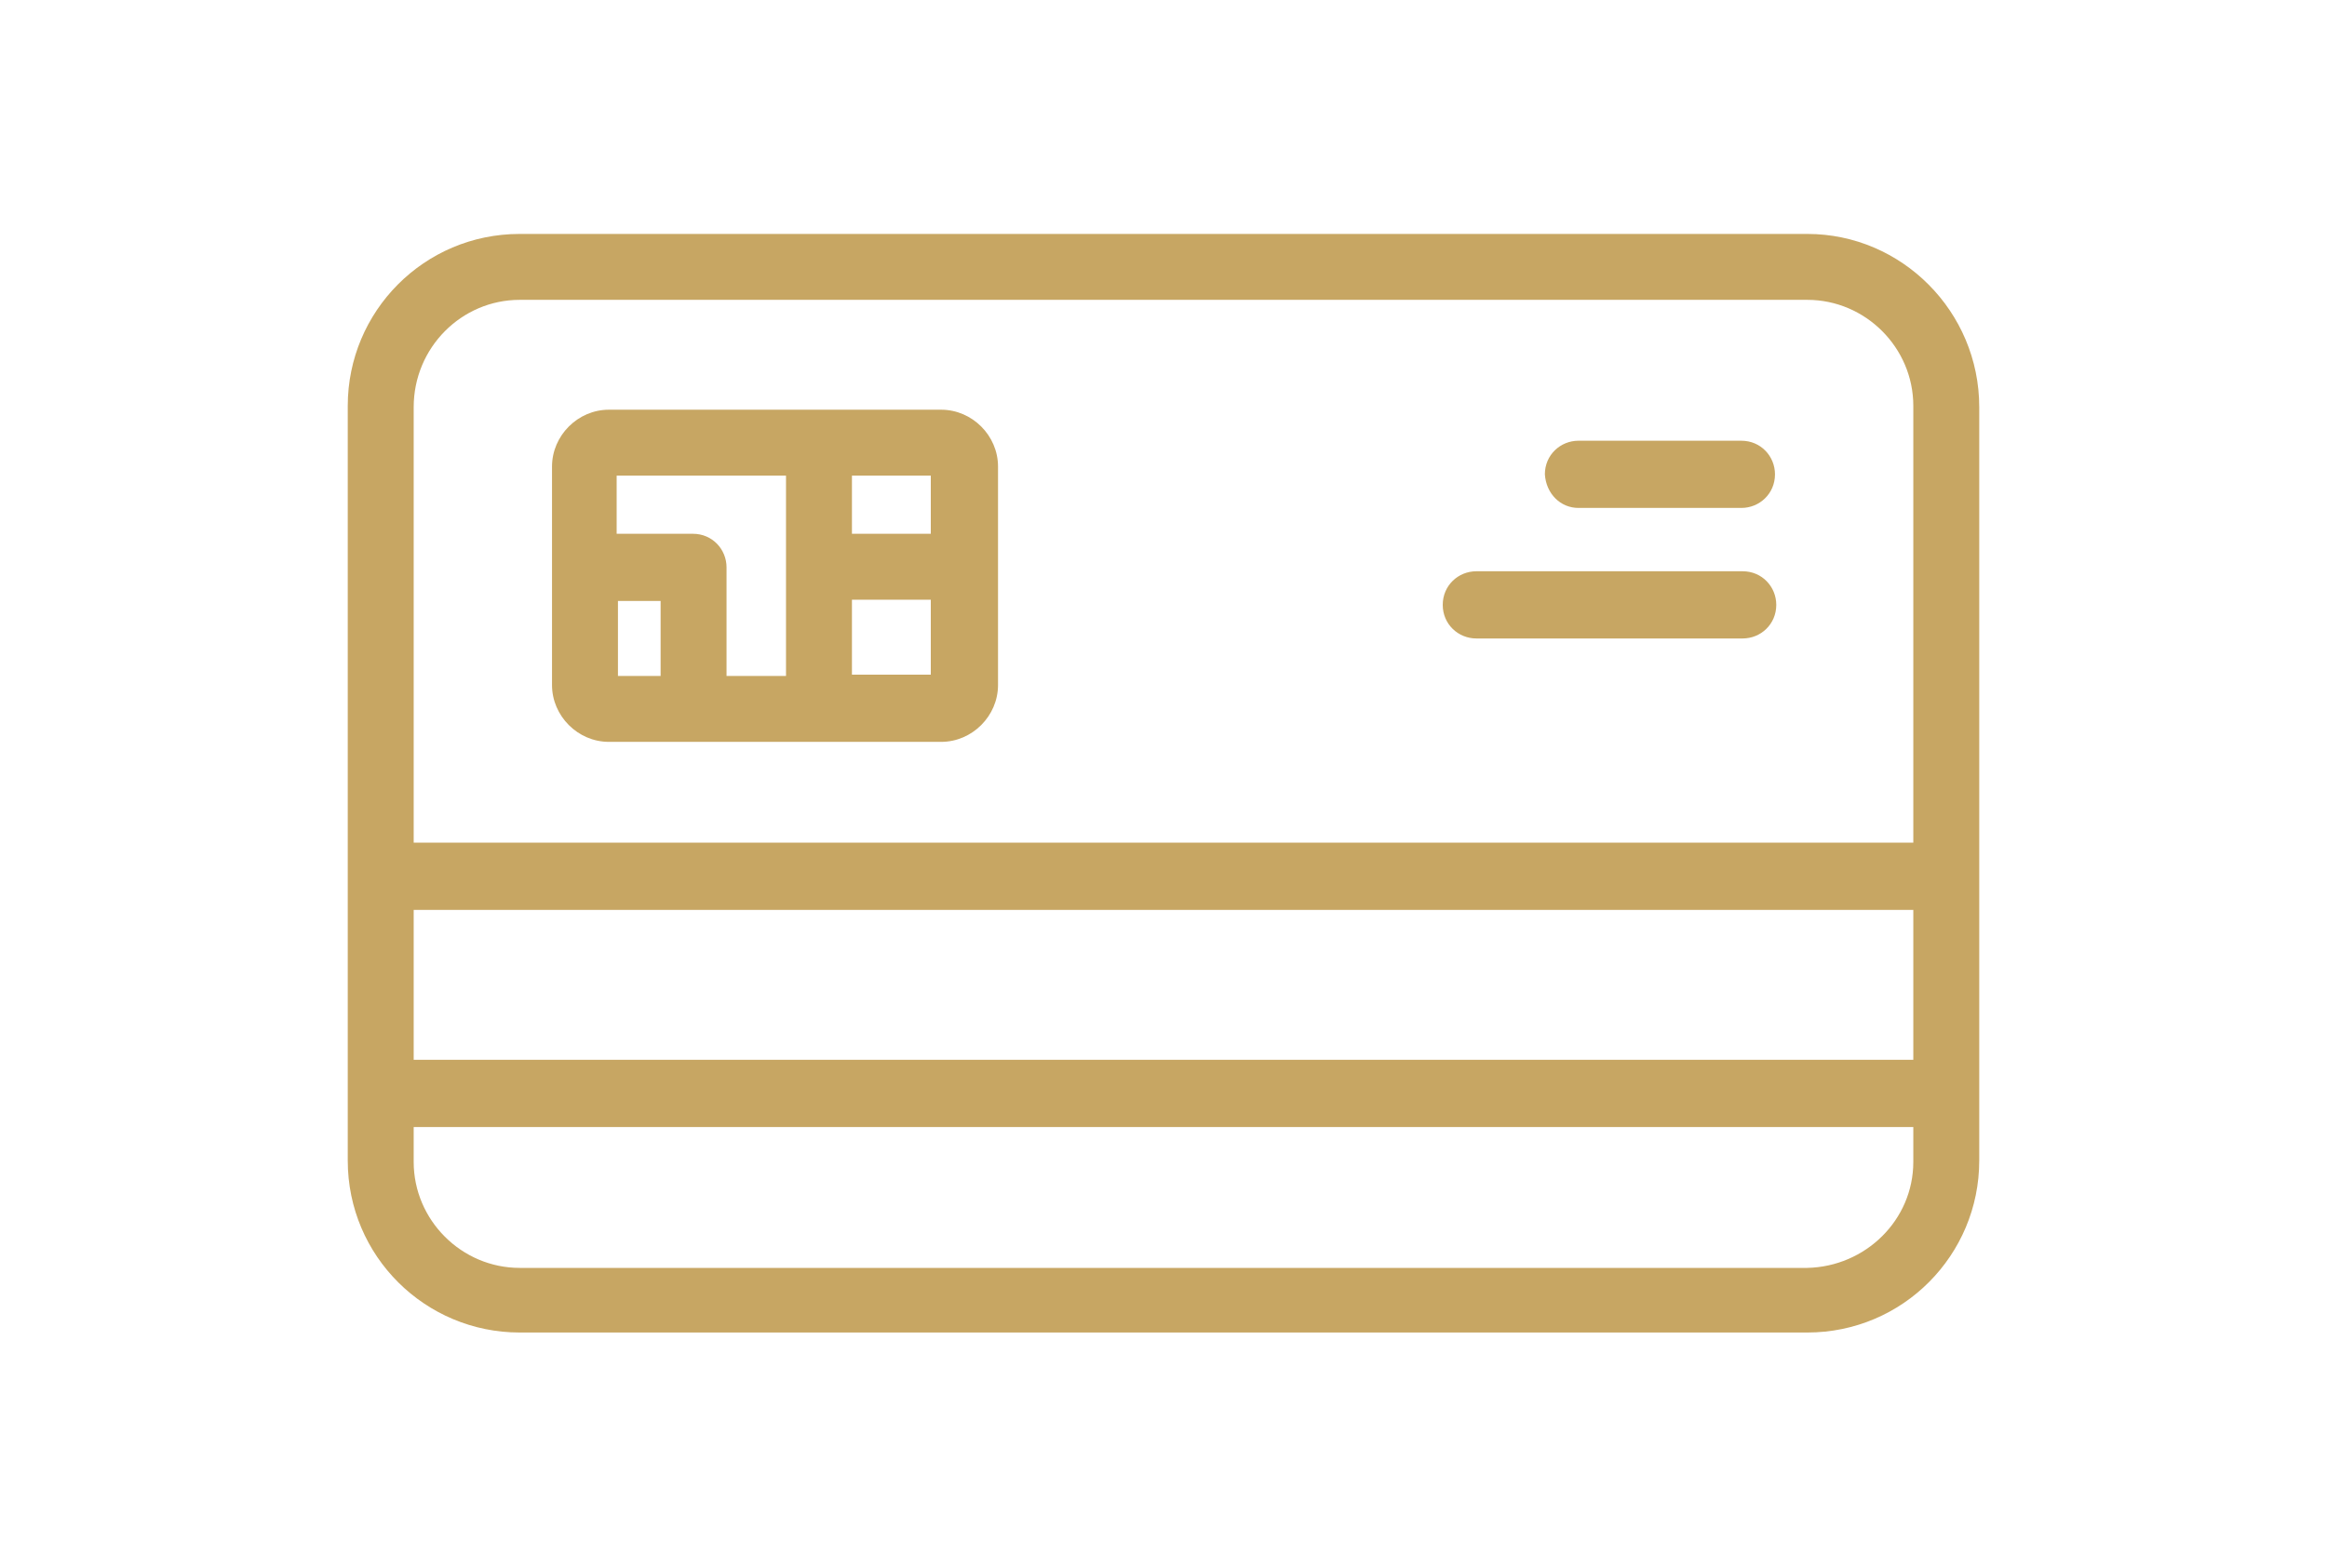
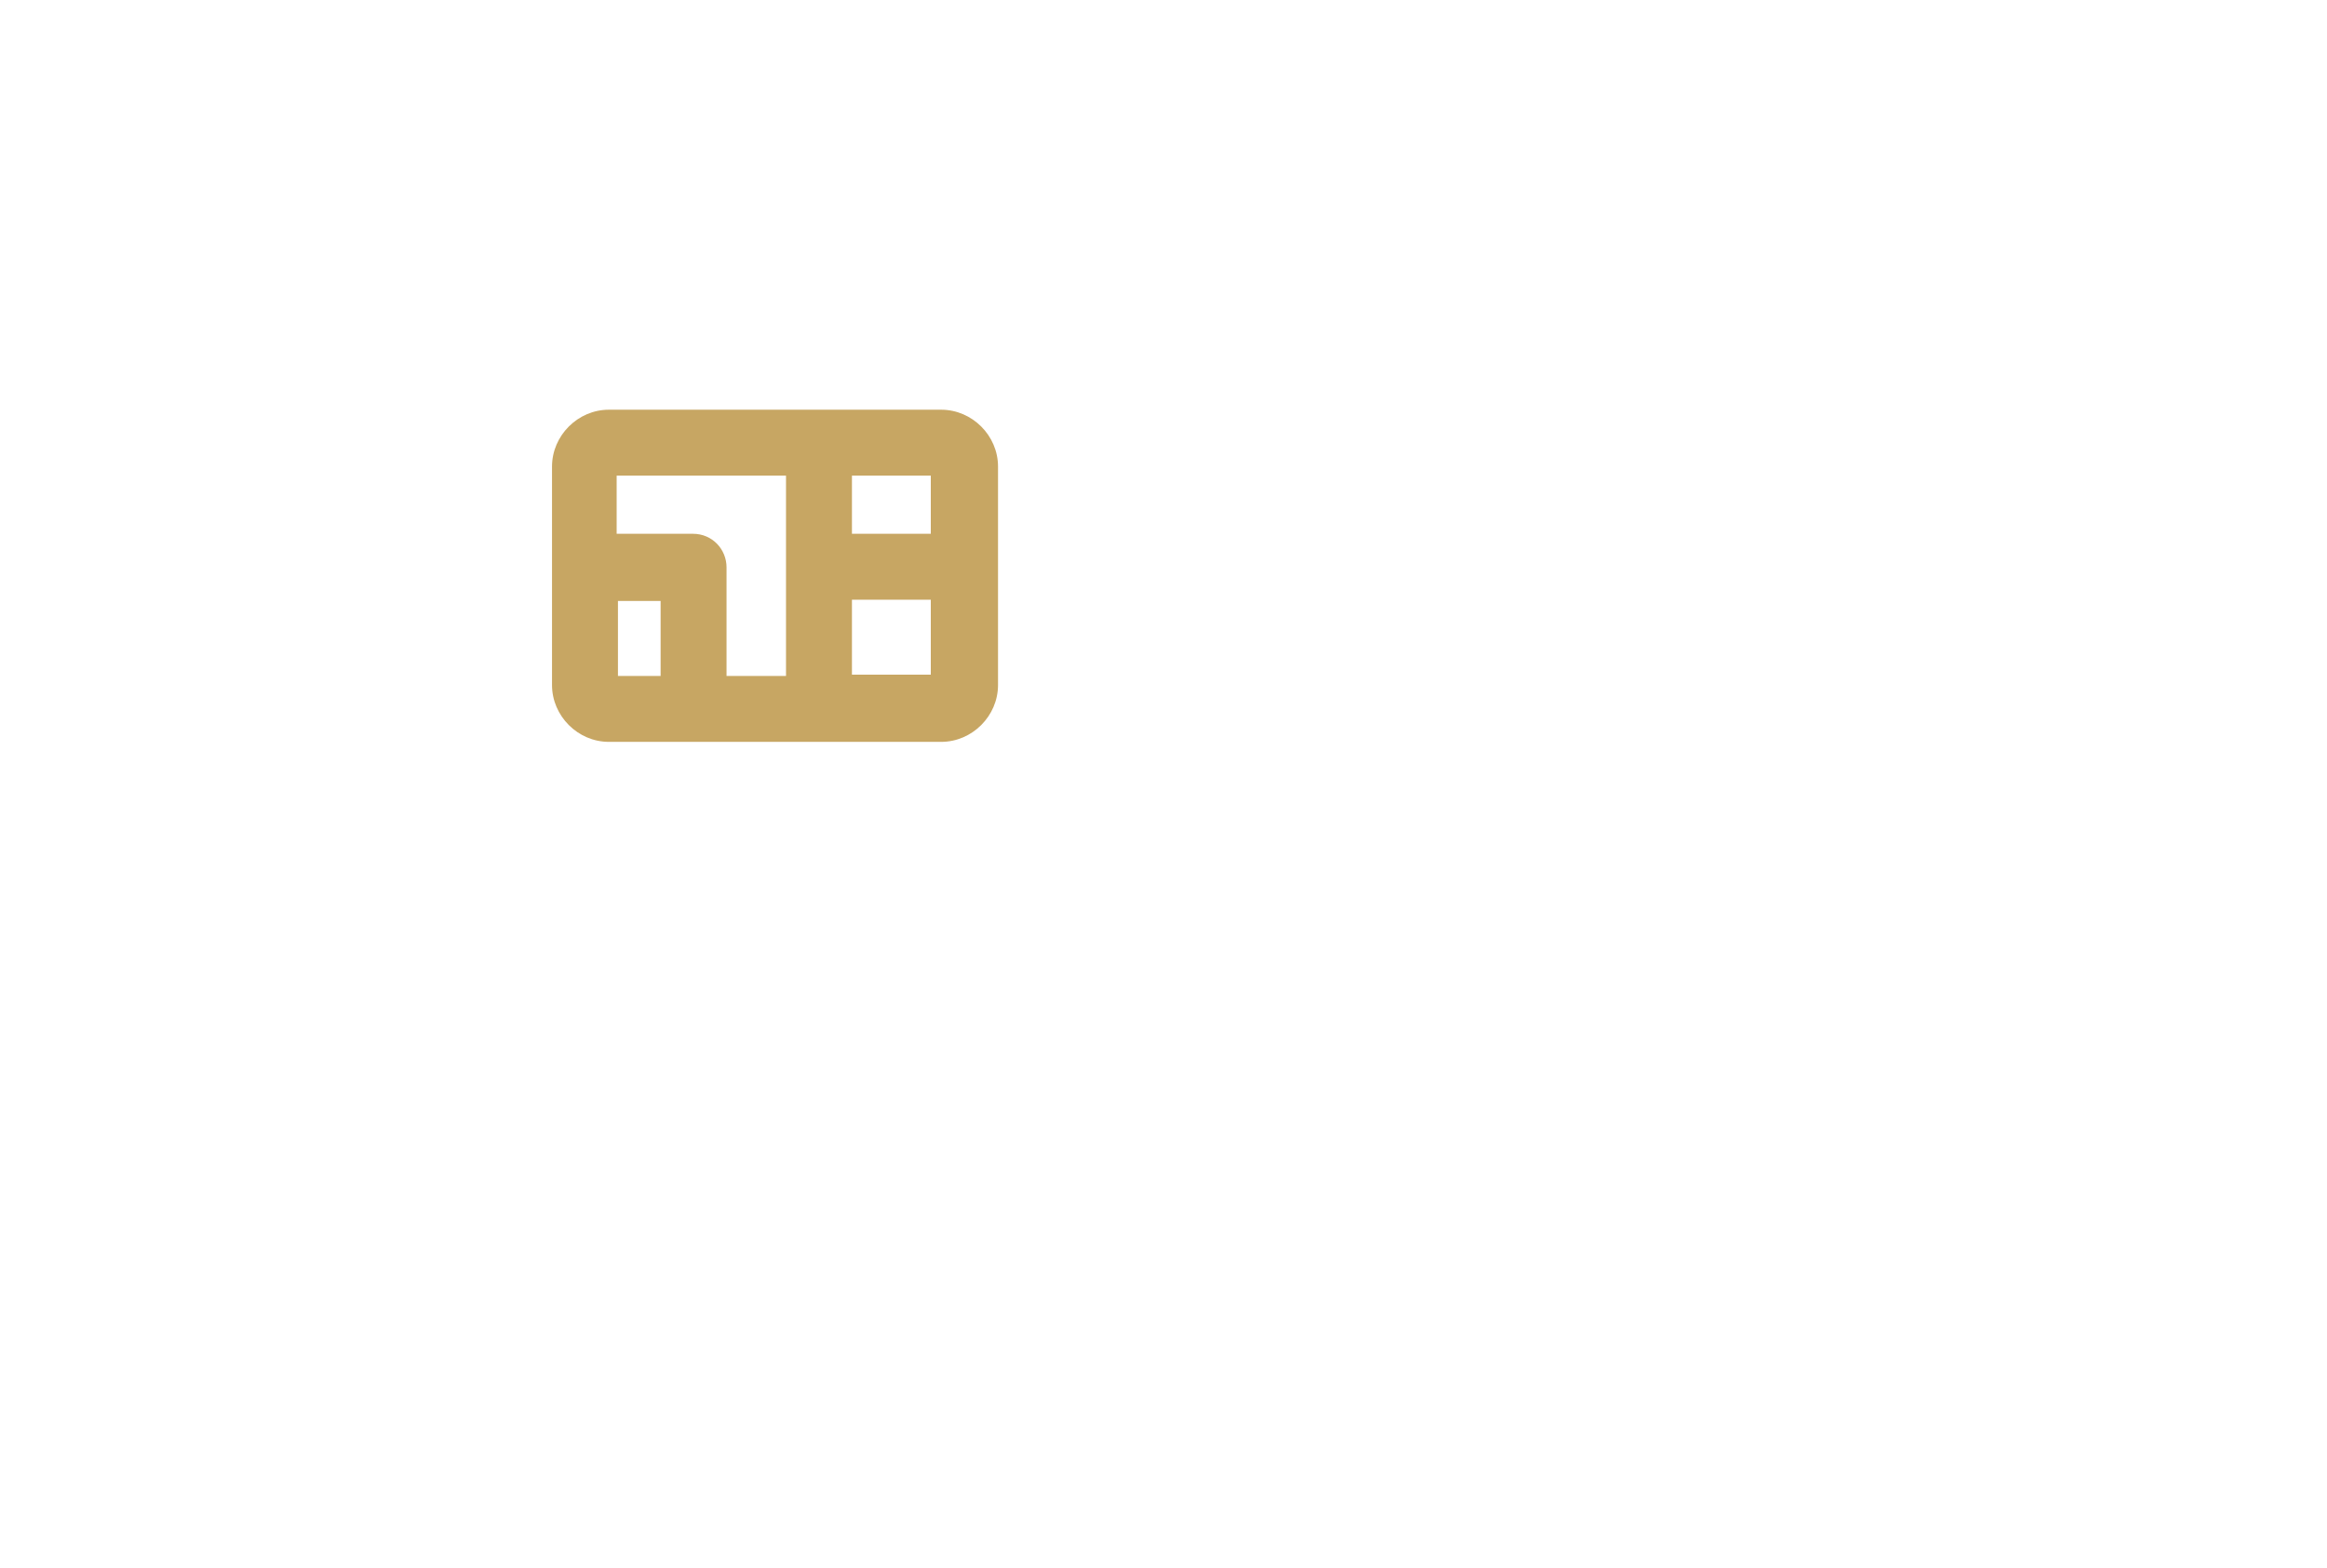
<svg xmlns="http://www.w3.org/2000/svg" version="1.1" id="Layer_1" x="0px" y="0px" viewBox="0 0 180 121.3" style="enable-background:new 0 0 180 121.3;" xml:space="preserve">
  <style type="text/css">
	.st0{fill:#C7A663;}
	.st1{fill:none;}
</style>
  <g>
-     <path class="st0" d="M139.8,18.1H40.2c-7.4,0-13.3,6-13.3,13.3l0,0v58.4c0,7.4,6,13.3,13.3,13.3h99.6c7.4,0,13.3-6,13.3-13.3V31.5   C153.1,24.1,147.1,18.1,139.8,18.1C139.8,18.1,139.8,18.1,139.8,18.1z M32,70.4h116V82H32V70.4z M40.2,23.2h99.6   c4.5,0,8.2,3.7,8.2,8.2c0,0,0,0,0,0v33.8H32V31.5C32,26.9,35.7,23.2,40.2,23.2C40.2,23.2,40.2,23.2,40.2,23.2z M139.8,98.1H40.2   c-4.5,0-8.2-3.7-8.2-8.2c0,0,0,0,0,0v-2.7h116v2.7C148,94.4,144.3,98,139.8,98.1C139.8,98.1,139.8,98.1,139.8,98.1z" />
    <path class="st0" d="M47.1,57.4h25.7c2.4,0,4.4-2,4.4-4.4V36.1c0-2.4-2-4.4-4.4-4.4H47.1c-2.4,0-4.4,2-4.4,4.4V53   C42.7,55.4,44.7,57.4,47.1,57.4z M47.8,46.5h3.3v5.8h-3.3V46.5z M65.9,52.2v-5.8h6.1v5.8H65.9z M72,41.3h-6.1v-4.5H72V41.3z    M60.8,36.8v15.5h-4.6v-8.4c0-1.4-1.1-2.6-2.6-2.6h-5.9v-4.5L60.8,36.8z" />
-     <path class="st0" d="M122.1,39.3h12.6c1.4,0,2.6-1.1,2.6-2.6c0-1.4-1.1-2.6-2.6-2.6h-12.6c-1.4,0-2.6,1.1-2.6,2.6   C119.6,38.2,120.7,39.3,122.1,39.3z" />
-     <path class="st0" d="M114.2,49.4h20.6c1.4,0,2.6-1.1,2.6-2.6c0-1.4-1.1-2.6-2.6-2.6h-20.6c-1.4,0-2.6,1.1-2.6,2.6   C111.6,48.3,112.8,49.4,114.2,49.4z" />
  </g>
-   <rect class="st1" width="180" height="121.3" />
</svg>